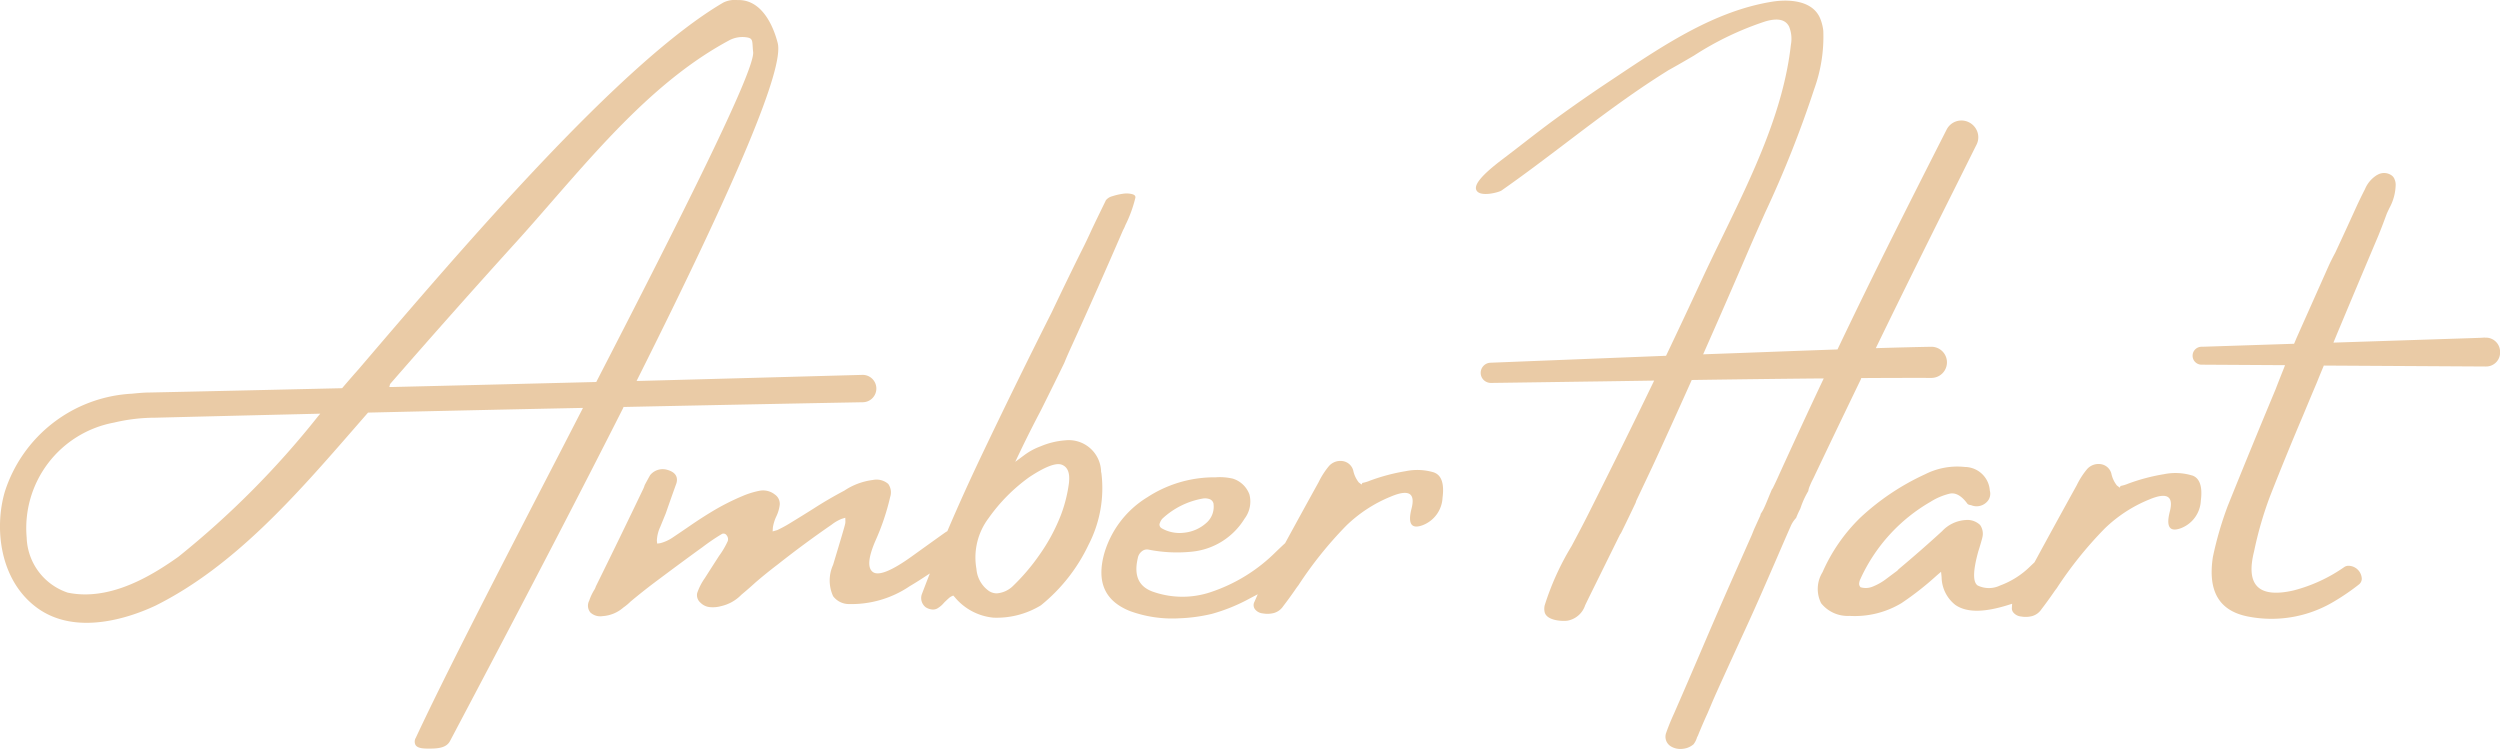
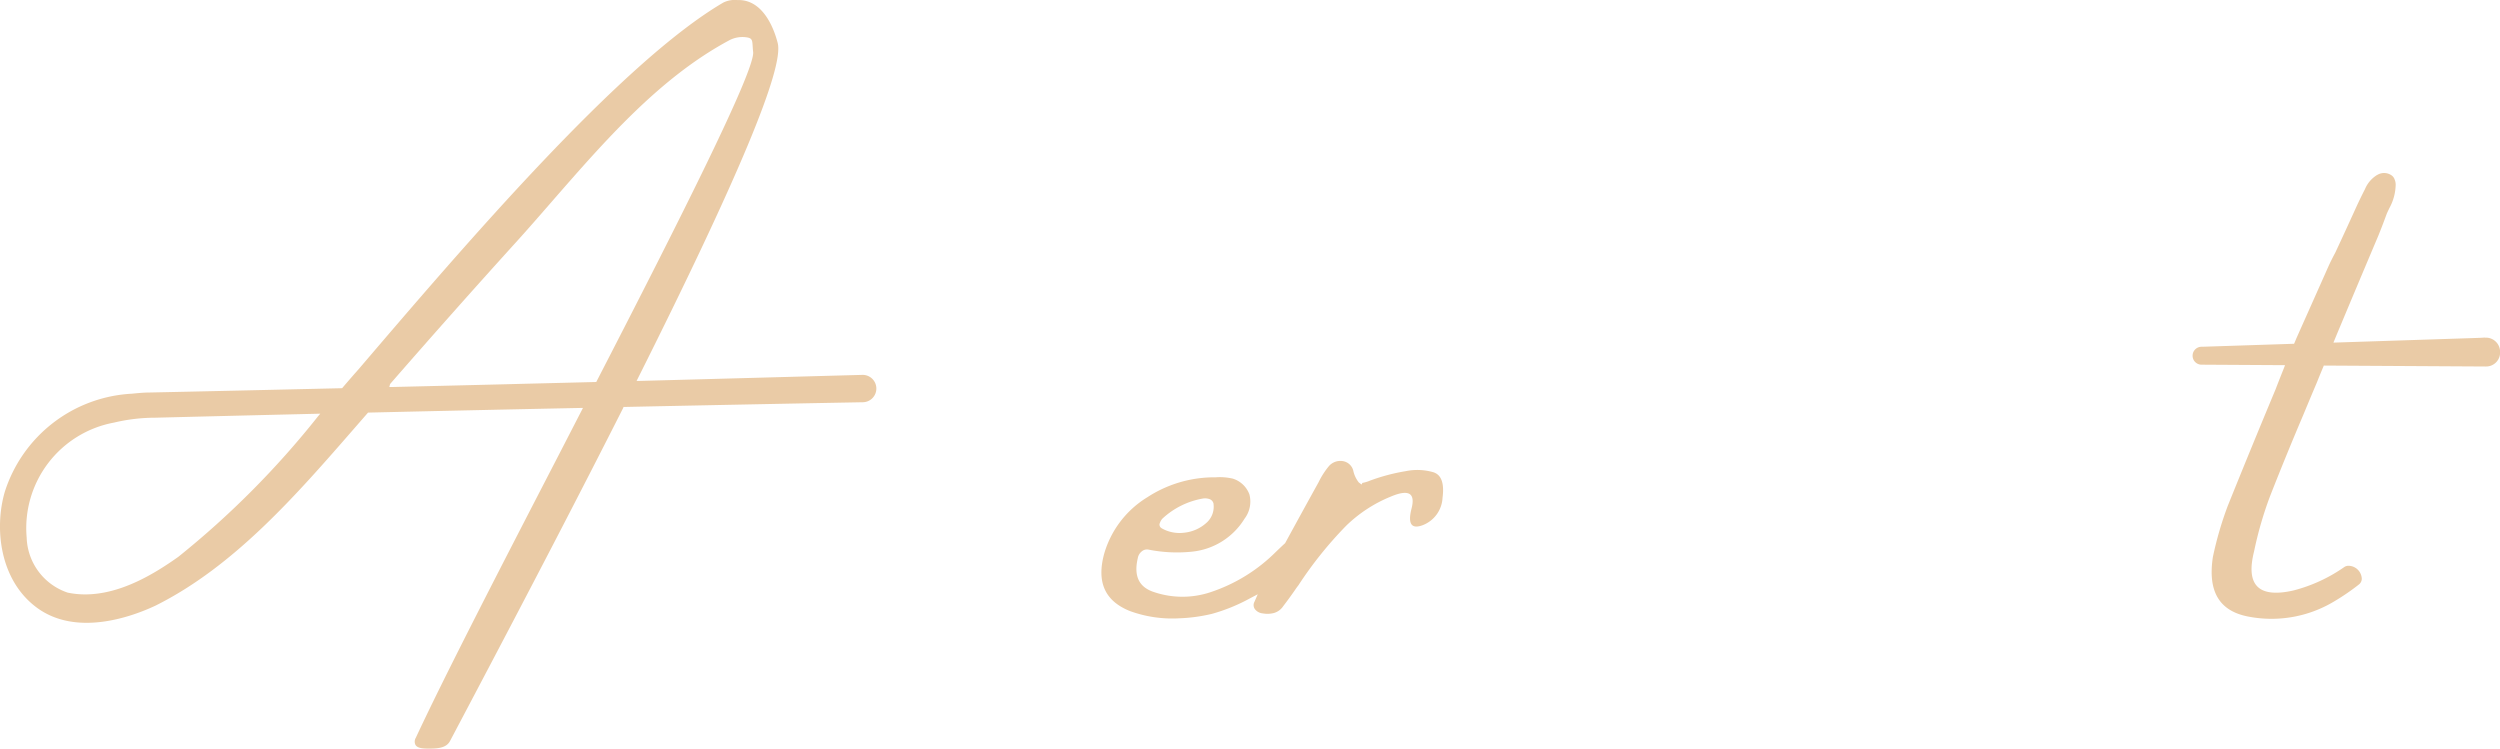
<svg xmlns="http://www.w3.org/2000/svg" width="162.293" height="48.608" viewBox="0 0 162.293 48.608">
  <defs>
    <clipPath id="clip-path">
      <rect id="Прямоугольник_83" data-name="Прямоугольник 83" width="162.293" height="48.608" fill="#eacba6" />
    </clipPath>
  </defs>
  <g id="Сгруппировать_29" data-name="Сгруппировать 29" clip-path="url(#clip-path)">
-     <path id="Контур_104" data-name="Контур 104" d="M287.828,101.893v-.007a2.1,2.1,0,0,0-2.321-2.08,5.067,5.067,0,0,0-1.6.387,4.2,4.2,0,0,0-1.049.562l-.605.448.325-.68c.393-.822.841-1.712,1.331-2.644.608-1.216,1.123-2.26,1.529-3.1.139-.342.3-.709.471-1.08,1.129-2.481,2.255-5.019,3.345-7.541l.008-.016a1.9,1.9,0,0,0,.131-.279l.009-.022a8.364,8.364,0,0,0,.649-1.776c.025-.114-.048-.2-.219-.243a1.509,1.509,0,0,0-.6-.02,3.888,3.888,0,0,0-.674.158.782.782,0,0,0-.425.267l0,.008c-.313.64-.617,1.267-.909,1.879-.233.518-.48,1.032-.732,1.524-.612,1.236-1.245,2.541-1.88,3.878-1.5,2.975-3.017,6.068-4.51,9.2-.784,1.644-1.535,3.3-2.232,4.932l-.024.056-.082.048-.03.018c-.174.12-.914.651-2.2,1.575s-2.132,1.27-2.507,1.021-.326-.934.148-2.033a15.279,15.279,0,0,0,.961-2.853.948.948,0,0,0-.126-.842,1.163,1.163,0,0,0-1-.257,4.281,4.281,0,0,0-1.847.688l-.015.009c-.693.366-1.363.758-1.992,1.164-.514.324-.987.617-1.409.873a8.709,8.709,0,0,1-.912.505.633.633,0,0,1-.077.028l-.254.072.017-.264a2.686,2.686,0,0,1,.232-.731,2.428,2.428,0,0,0,.211-.72.731.731,0,0,0-.314-.679,1.233,1.233,0,0,0-1.013-.242,5.51,5.51,0,0,0-1.059.327,15.233,15.233,0,0,0-2.062,1.051c-.438.265-.891.559-1.348.872-.378.261-.768.525-1.16.787a2.588,2.588,0,0,1-.809.365l-.191.024-.019-.191a2.317,2.317,0,0,1,.215-.883l.362-.885c.218-.629.453-1.293.695-1.966.114-.419-.081-.713-.582-.858a1.048,1.048,0,0,0-1.119.33l-.013.017q-.173.309-.347.636l-.007.018a1.345,1.345,0,0,1-.078.211c-1.023,2.138-2.062,4.275-3.087,6.351l-.006.016a.9.9,0,0,1-.136.269l0,.006a3.275,3.275,0,0,0-.291.641.69.69,0,0,0,.077.759.935.935,0,0,0,.788.238,2.255,2.255,0,0,0,1.345-.55l.013-.01a3.424,3.424,0,0,0,.463-.385l.012-.011c.555-.462,1.126-.914,1.7-1.342,1.252-.936,2.252-1.672,2.972-2.19a13.551,13.551,0,0,1,1.258-.852.243.243,0,0,1,.3.1l.009.012a.4.4,0,0,1,.06.357,5.485,5.485,0,0,1-.565.961q-.505.783-.921,1.437a3.8,3.8,0,0,0-.5.98.642.642,0,0,0,.218.624.98.98,0,0,0,.634.287,1.961,1.961,0,0,0,.7-.067,2.627,2.627,0,0,0,1.278-.7l.046-.045c.314-.261.617-.525.9-.784.478-.412.966-.806,1.453-1.175,1.127-.891,2.3-1.758,3.487-2.575a2.722,2.722,0,0,1,.663-.386l.236-.073.007.246a.624.624,0,0,1-.015.146c-.039.191-.3,1.063-.783,2.665a2.444,2.444,0,0,0,0,2.035,1.282,1.282,0,0,0,1,.511,6.747,6.747,0,0,0,3.973-1.159c.286-.169.56-.339.817-.507l.491-.321-.224.573c-.1.262-.2.524-.3.784a.756.756,0,0,0,.282.859l.007,0a.861.861,0,0,0,.309.114.61.61,0,0,0,.388-.045,1.653,1.653,0,0,0,.459-.385c.123-.124.231-.225.331-.312a.628.628,0,0,1,.139-.094l.126-.06.094.1a3.717,3.717,0,0,0,2.515,1.337,5.508,5.508,0,0,0,3.081-.8h0a11.215,11.215,0,0,0,3.09-3.923,8,8,0,0,0,.833-4.709m-2.09.607a9.266,9.266,0,0,1-.523,2.136,11.972,11.972,0,0,1-1.409,2.621,13.347,13.347,0,0,1-1.735,2.033,1.684,1.684,0,0,1-1.027.457.93.93,0,0,1-.509-.152,1.928,1.928,0,0,1-.813-1.431,4.244,4.244,0,0,1,.793-3.305,11.243,11.243,0,0,1,2.633-2.654c1.018-.674,1.724-.947,2.1-.814s.545.505.485,1.11" transform="translate(-216.347 -71.222)" fill="#eacba6" />
    <path id="Контур_105" data-name="Контур 105" d="M498.531,200.315a3.729,3.729,0,0,0-1.852-.089,12.466,12.466,0,0,0-2.323.616,2.336,2.336,0,0,1-.494.148l-.051.106-.182-.138a1.879,1.879,0,0,1-.36-.775.832.832,0,0,0-.692-.611.983.983,0,0,0-.917.364,5.11,5.11,0,0,0-.608.943l-.036.072c-.693,1.253-1.417,2.57-2.154,3.923l-.015.027-.023.021c-.173.159-.36.336-.567.535a10.811,10.811,0,0,1-4.222,2.616,5.764,5.764,0,0,1-3.708,0c-.971-.319-1.314-1.037-1.045-2.194a.707.707,0,0,1,.235-.423.522.522,0,0,1,.447-.14,9.446,9.446,0,0,0,2.8.14,4.529,4.529,0,0,0,3.448-2.142,1.834,1.834,0,0,0,.316-1.582,1.68,1.68,0,0,0-1.109-1.03l-.011,0a3.686,3.686,0,0,0-1.065-.076h-.166a7.962,7.962,0,0,0-4.266,1.289,6.365,6.365,0,0,0-2.815,3.69c-.492,1.835.054,3.048,1.669,3.7a8.01,8.01,0,0,0,3.2.474,10.754,10.754,0,0,0,2.122-.287,11.573,11.573,0,0,0,2.511-1.027l.473-.247-.214.488a.45.45,0,0,0,.046.5.734.734,0,0,0,.506.256,1.67,1.67,0,0,0,.713-.028,1.075,1.075,0,0,0,.6-.441c.266-.345.533-.712.8-1.1.05-.076.122-.173.216-.294l0-.007a25.336,25.336,0,0,1,3.086-3.836,9.03,9.03,0,0,1,2.875-1.875c.635-.27,1.063-.317,1.273-.138.172.148.2.451.085.9-.147.575-.133.931.043,1.09.133.119.361.119.679,0a2.012,2.012,0,0,0,1.288-1.783c.118-.907-.065-1.457-.545-1.634m-17.816,3.309a.82.82,0,0,1,.16-.3l.018-.019a5.157,5.157,0,0,1,2.608-1.3.893.893,0,0,1,.435.03h0a.4.4,0,0,1,.275.313l0,.027a1.388,1.388,0,0,1-.487,1.226,2.526,2.526,0,0,1-1.378.615,2.585,2.585,0,0,1-.342.023,2.314,2.314,0,0,1-1.151-.3l-.027-.018a.271.271,0,0,1-.116-.3" transform="translate(-405.421 -169.64)" fill="#eacba6" />
    <path id="Контур_106" data-name="Контур 106" d="M523.313,217.278Z" transform="translate(-444.855 -184.702)" fill="#eacba6" />
-     <path id="Контур_107" data-name="Контур 107" d="M664.005,24.753h.07c1.665-.01,3.174-.014,4.485-.01a1.011,1.011,0,1,0,0-2.022c-.988.018-2.109.046-3.423.085l-.186.006.082-.167c1.654-3.4,3.32-6.767,4.951-10.022q.7-1.4,1.386-2.782l.12-.237a1.064,1.064,0,0,0,.051-.846,1.1,1.1,0,0,0-.588-.63l-.02-.009a1.077,1.077,0,0,0-1.384.505c-1.342,2.638-2.451,4.834-3.49,6.912-1.185,2.369-2.385,4.824-3.566,7.3l-.03.062-.068,0c-1.513.052-3.047.109-4.511.163-1.293.048-2.531.094-3.651.133l-.49.019.073-.165c.933-2.107,1.878-4.272,2.807-6.434.372-.866.761-1.74,1.138-2.586a71.122,71.122,0,0,0,3.193-8.038,9.968,9.968,0,0,0,.589-3.782,2.968,2.968,0,0,0-.208-.815c-.585-1.364-2.523-1.168-3.1-1.075-3.71.595-6.961,2.76-10.1,4.855l-.478.318c-1.179.783-2.36,1.605-3.509,2.443-.7.511-1.4,1.051-2.072,1.573l-.015.011c-.436.338-.884.685-1.328,1.02-1.4,1.059-1.935,1.716-1.68,2.068.288.4,1.441.085,1.6-.028,1.422-.994,2.826-2.058,4.184-3.088,2.1-1.593,4.273-3.24,6.566-4.666l.013-.009a1.5,1.5,0,0,1,.149-.088c.54-.3,1.075-.61,1.592-.914a19.885,19.885,0,0,1,4.641-2.219c.793-.226,1.291-.116,1.523.338a2.1,2.1,0,0,1,.118,1.186c-.479,4.309-2.5,8.453-4.448,12.461-.457.938-.929,1.908-1.363,2.847-.769,1.661-1.51,3.239-2.265,4.822l-.029.061-.068,0-11.333.448a.661.661,0,0,0-.631.666.652.652,0,0,0,.2.461.676.676,0,0,0,.467.185c2.154-.028,4.586-.066,7.148-.1l3.446-.052-.079.164c-1.231,2.549-2.556,5.235-4.171,8.452-.366.73-.744,1.439-1.109,2.125a17.523,17.523,0,0,0-1.749,3.855.98.98,0,0,0,.008.469c.166.509,1.052.535,1.228.535a1.839,1.839,0,0,0,.255-.016,1.488,1.488,0,0,0,1.138-1c.222-.461.449-.919.676-1.378l.009-.018,1.579-3.2a.433.433,0,0,0,.049-.069l.012-.019c.029-.052.053-.1.08-.157l.238-.489c.146-.3.314-.649.443-.92.065-.136.121-.253.16-.336.015-.031.031-.065.044-.1l0-.006a.4.4,0,0,0,.019-.063l.009-.027.47-.994c.414-.873.712-1.5,1.211-2.6.607-1.327,1.243-2.735,1.891-4.182l.029-.066h.072c3.295-.047,5.938-.079,8.318-.1l.179,0-.077.162c-.966,2.046-1.916,4.1-2.823,6.091-.129.293-.266.585-.408.87l-.008.013-.056.082-.083.2c-.036.084-.072.17-.09.215l-.069.169c-.095.232-.184.452-.288.667a2.471,2.471,0,0,1-.156.27l-.033.051-.014.06a.606.606,0,0,1-.02.07c-.133.289-.261.572-.391.859l-.007.016c-.057.142-.111.276-.156.387q-.559,1.26-1.1,2.482c-.881,1.985-1.53,3.5-2.216,5.1-.519,1.212-1.056,2.465-1.725,3.993-.177.384-.343.786-.492,1.2l-.01.031a.732.732,0,0,0,.279.885,1.188,1.188,0,0,0,.757.173,1.24,1.24,0,0,0,.7-.269l.033-.027.025-.034a1.3,1.3,0,0,0,.2-.41l.012-.027a.84.84,0,0,0,.07-.146c.187-.461.388-.928.6-1.39l.128-.3c.269-.638.286-.676.646-1.479q.863-1.9,1.736-3.8c.716-1.554,1.3-2.916,1.929-4.359.308-.714.624-1.444.963-2.216a1.86,1.86,0,0,1,.31-.489l.041-.046.023-.057a5.628,5.628,0,0,1,.235-.513l.026-.063a5.507,5.507,0,0,1,.476-1.06l.029-.051.011-.058a1.249,1.249,0,0,1,.094-.286l.005-.013c.046-.111.1-.232.158-.346s.121-.238.174-.359c.947-1.99,1.947-4.073,2.975-6.2Z" transform="translate(-543.18 -0.21)" fill="#eacba6" />
-     <path id="Контур_108" data-name="Контур 108" d="M811.423,201.639a3.738,3.738,0,0,0-1.852-.089,12.443,12.443,0,0,0-2.323.616,2.374,2.374,0,0,1-.49.147l-.049.111-.188-.142a1.875,1.875,0,0,1-.36-.774.832.832,0,0,0-.692-.611.986.986,0,0,0-.917.364,5.1,5.1,0,0,0-.608.943l-.036.073c-.928,1.678-1.843,3.347-2.722,4.966l-.014.026-.021.02-.249.236a5.459,5.459,0,0,1-1.962,1.249,1.669,1.669,0,0,1-1.457,0c-.321-.221-.308-.941.037-2.2q.143-.449.26-.88l0-.009a.993.993,0,0,0-.14-.839,1.188,1.188,0,0,0-.951-.32h-.01a2.282,2.282,0,0,0-1.506.723c-.924.846-1.873,1.675-2.829,2.475l-.081.091q-.29.213-.706.525a3.687,3.687,0,0,1-.873.5,1.16,1.16,0,0,1-.743.064l-.067-.018-.039-.057a.3.3,0,0,1-.043-.209.787.787,0,0,1,.1-.307l0-.007a11.082,11.082,0,0,1,4.537-4.969,4.162,4.162,0,0,1,1.236-.524c.388-.085.778.138,1.16.664h0a.242.242,0,0,0,.106.058.506.506,0,0,0,.09.019l.045.01a.921.921,0,0,0,.992-.193.745.745,0,0,0,.214-.752,1.642,1.642,0,0,0-1.619-1.539,4.611,4.611,0,0,0-2.578.472,15.851,15.851,0,0,0-4.191,2.8,11.234,11.234,0,0,0-2.473,3.561,2.063,2.063,0,0,0-.09,2.013,2.2,2.2,0,0,0,1.833.822,5.883,5.883,0,0,0,3.385-.83,19.75,19.75,0,0,0,2.294-1.8l.273-.234.036.358a2.332,2.332,0,0,0,.9,1.8c.724.495,1.842.494,3.418,0l.26-.082-.017.272a.417.417,0,0,0,.1.3.736.736,0,0,0,.506.256,1.667,1.667,0,0,0,.712-.028,1.074,1.074,0,0,0,.6-.441c.266-.345.533-.713.8-1.1.048-.072.119-.169.216-.294l0-.006a25.313,25.313,0,0,1,3.086-3.836A9.032,9.032,0,0,1,808.6,203.2c.636-.271,1.065-.318,1.274-.137.172.147.2.45.085.9-.148.575-.134.931.043,1.09.132.119.361.119.68,0a2.011,2.011,0,0,0,1.287-1.783c.118-.907-.065-1.457-.545-1.634" transform="translate(-669.098 -170.766)" fill="#eacba6" />
    <path id="Контур_109" data-name="Контур 109" d="M968.264,85.621h-.015V85.61c-.122.015-.354.023-.824.038l-9,.293.111-.269c.693-1.671,2.491-5.935,2.8-6.662.195-.481.38-.965.551-1.436l.006-.015c.065-.141.122-.264.174-.367a3.267,3.267,0,0,0,.4-1.528.878.878,0,0,0-.069-.316.532.532,0,0,0-.181-.252.847.847,0,0,0-.938-.045l-.008,0a1.959,1.959,0,0,0-.8.932q-.32.622-.62,1.282c-.446.985-.885,1.936-1.3,2.825q-.261.486-.442.884c-.088.2-.69,1.554-1.328,2.983-.388.87-.721,1.617-.773,1.735-.026.067-.058.142-.091.217l-.047.11-.119,0-5.846.191-.071,0a.582.582,0,0,0,.017,1.163l5.435.032-.1.255c-.179.446-.354.892-.521,1.326-1.073,2.57-2.113,5.105-3.093,7.539a22.527,22.527,0,0,0-.972,3.335c-.345,2.27.436,3.544,2.39,3.882a7.884,7.884,0,0,0,5.449-.98,14.749,14.749,0,0,0,1.637-1.117.481.481,0,0,0,.191-.369.877.877,0,0,0-.819-.846.481.481,0,0,0-.323.084,10.188,10.188,0,0,1-3.292,1.516c-1.136.26-1.925.172-2.347-.259s-.485-1.193-.21-2.286A24.033,24.033,0,0,1,954.3,95.94c.705-1.8,1.439-3.591,2.181-5.336q.433-1.046.872-2.081c.128-.32.262-.647.4-.976l.048-.117,10.507.061a.907.907,0,0,0,.936-.959.919.919,0,0,0-.975-.912" transform="translate(-806.946 -63.699)" fill="#eacba6" />
    <path id="Контур_110" data-name="Контур 110" d="M40.477,26.418h.068c5.475-.114,10.683-.217,15.478-.306a.888.888,0,1,0-.042-1.776c-3.7.1-9.512.262-14.467.392l-.188,0,.084-.168c6.515-13,9.485-20.113,9.078-21.757-.162-.656-.825-2.8-2.538-2.8h-.09a1.694,1.694,0,0,0-.9.161c-6.674,3.9-16.9,15.871-23.669,23.791q-.531.6-1.051,1.209l-.033.038h-.05c-5.07.118-9.626.22-12.5.28-.336,0-.769.043-1.117.078l-.021,0A9.167,9.167,0,0,0,.314,31.919c-.687,2.345-.348,5.686,2.017,7.483,2.616,1.993,6.31.6,7.777-.092,5.1-2.551,9.1-7.141,12.96-11.579l.793-.91.033-.037h.05c4.545-.105,9.158-.207,13.711-.3l.189,0-1.5,2.912c-3.826,7.4-7.44,14.4-9.351,18.5a.472.472,0,0,0-.019.465c.125.2.433.236.856.236.592,0,1.144-.038,1.383-.491l1.041-1.972.047-.089c4.25-8.049,7.476-14.264,10.152-19.557Zm-19.848.629a57.4,57.4,0,0,1-9.052,9.1l0,0c-1.534,1.09-3.735,2.44-6.046,2.44a5.585,5.585,0,0,1-1.136-.115A3.9,3.9,0,0,1,1.732,34.9,6.967,6.967,0,0,1,7.4,27.434a11.61,11.61,0,0,1,2.684-.318c3.357-.085,6.867-.17,10.456-.255l.251-.006ZM38.707,24.8l-.067,0c-2.149.055-4.1.1-5.639.141-2.02.05-4.7.115-7.579.183l-.149,0,.044-.17.024-.044c2.707-3.109,5.436-6.181,8.109-9.132.8-.879,1.608-1.811,2.392-2.712C39.28,9.125,42.835,5.043,47.312,2.632a1.829,1.829,0,0,1,1.056-.22c.446.047.467.143.493.587.007.111.014.234.031.372C49.038,4.551,44.1,14.339,38.737,24.74Z" transform="translate(0 0)" fill="#eacba6" />
  </g>
</svg>